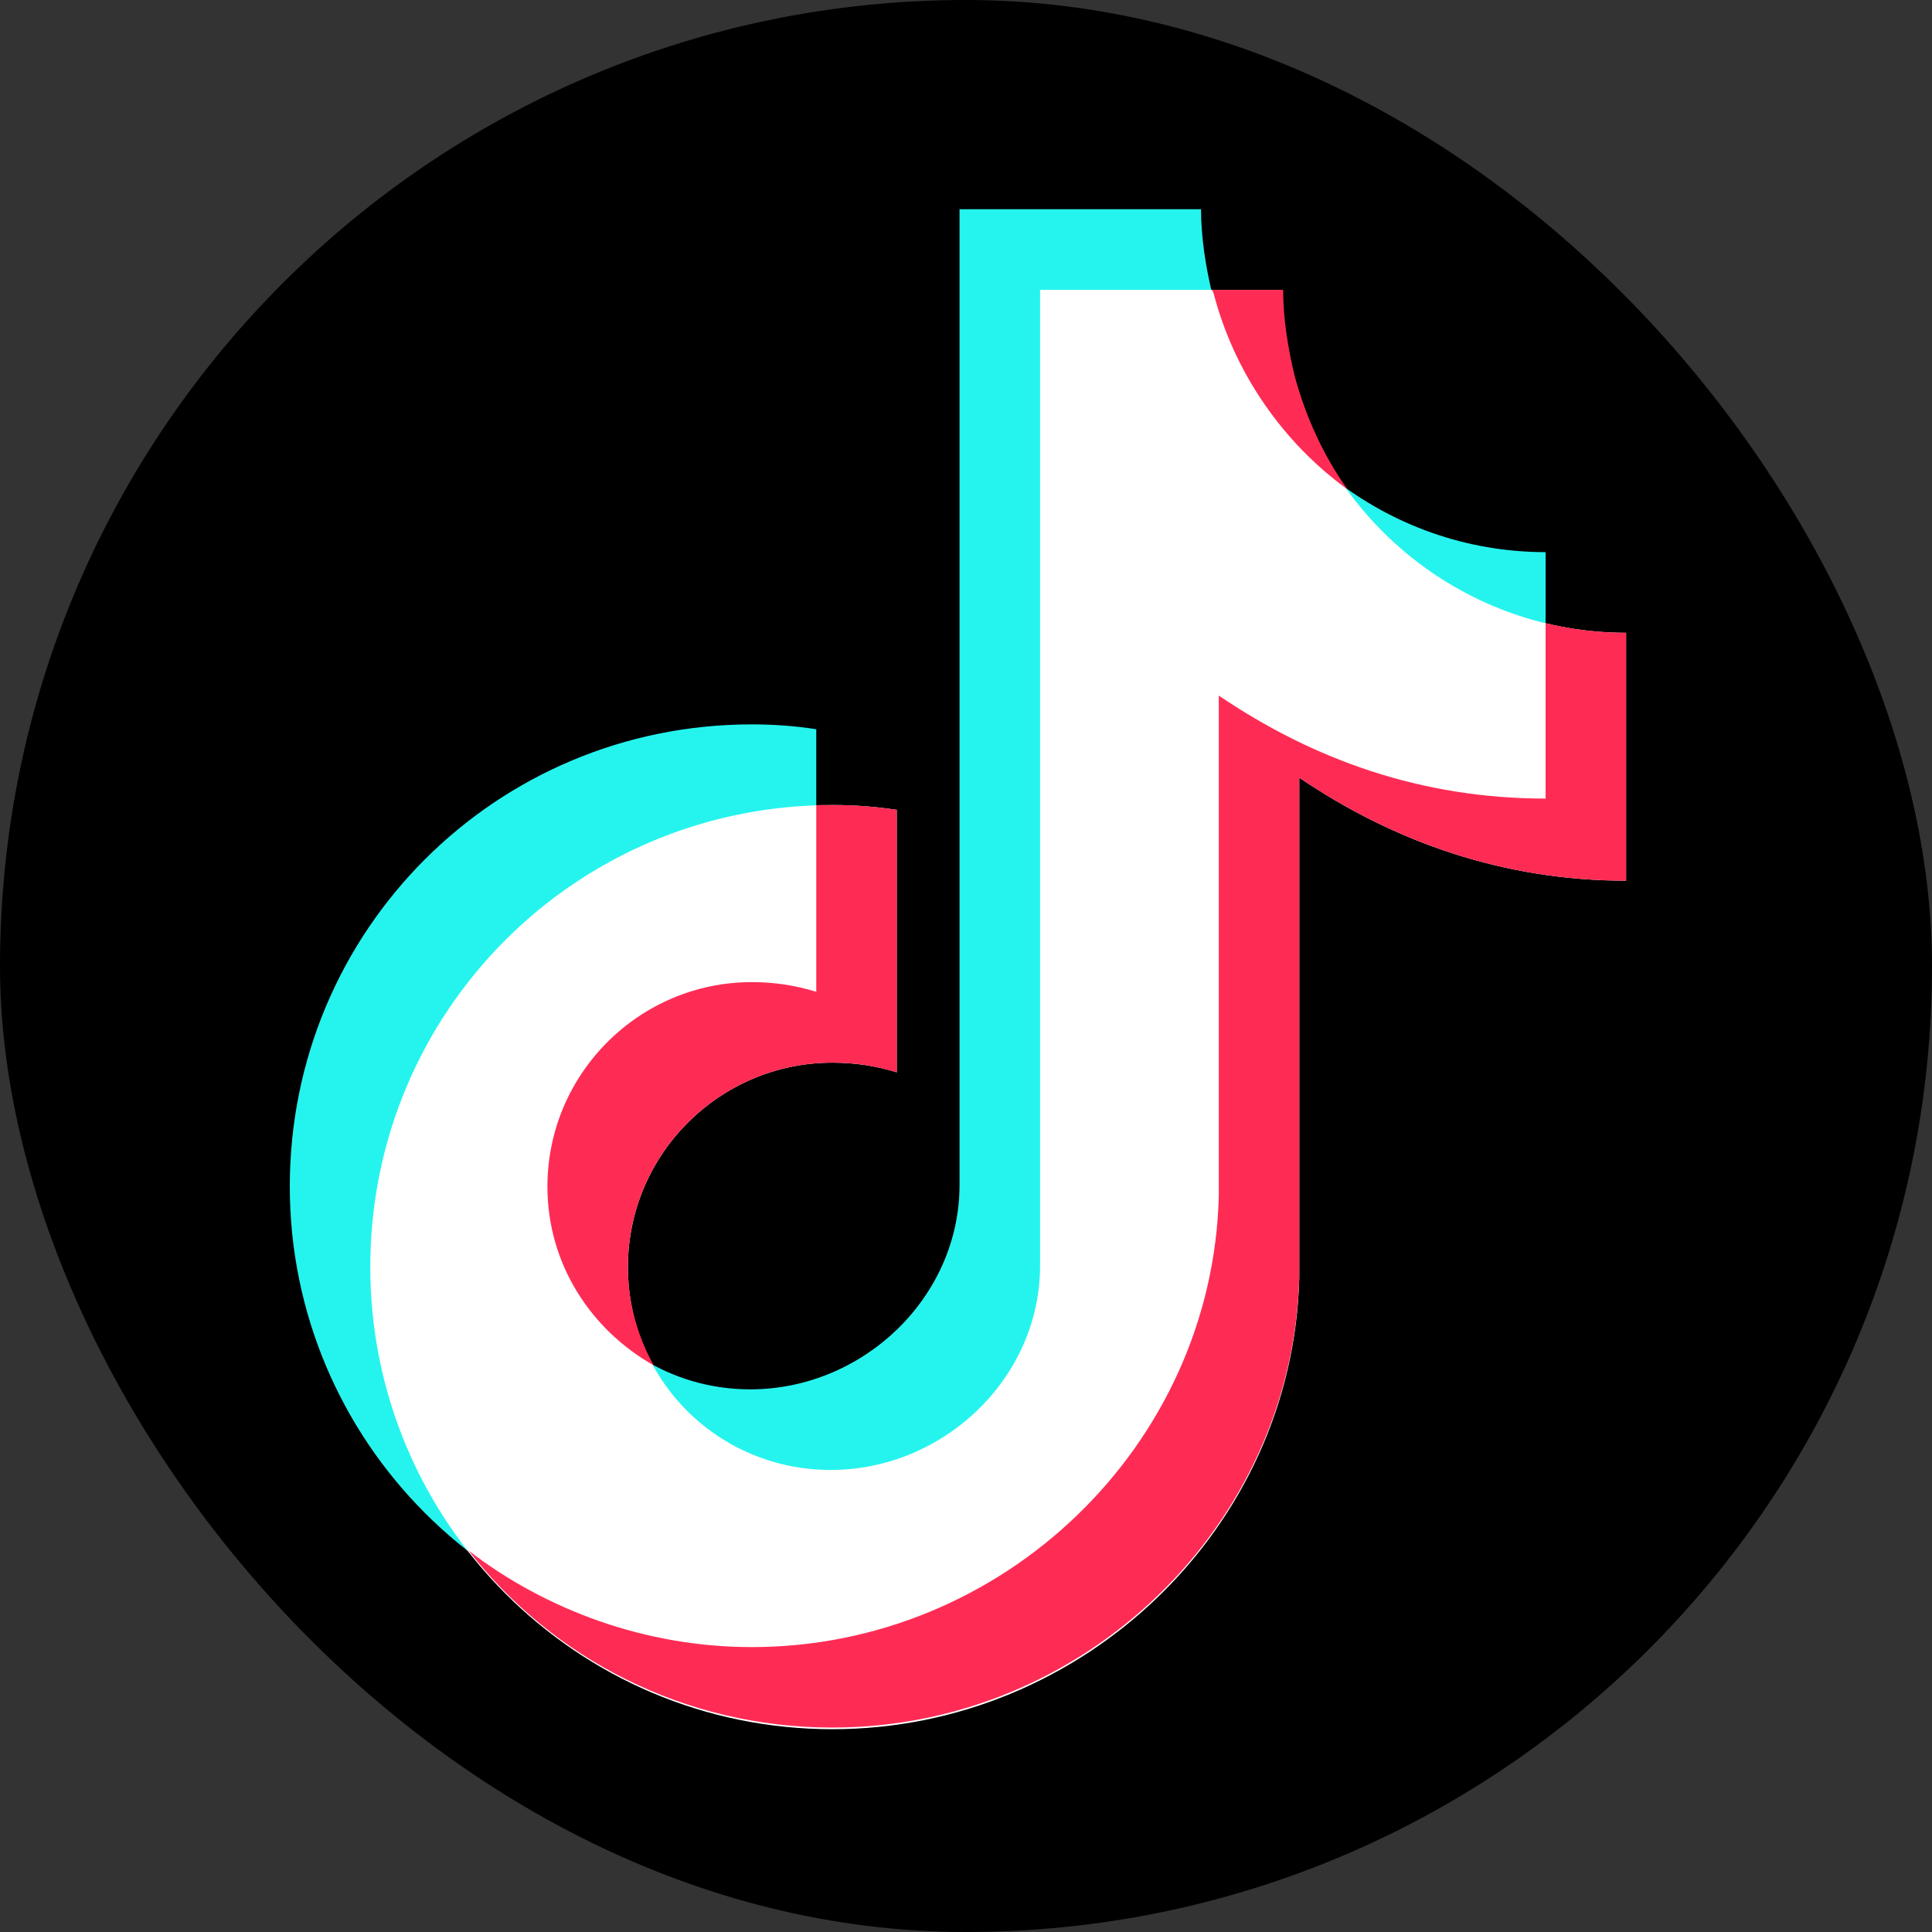
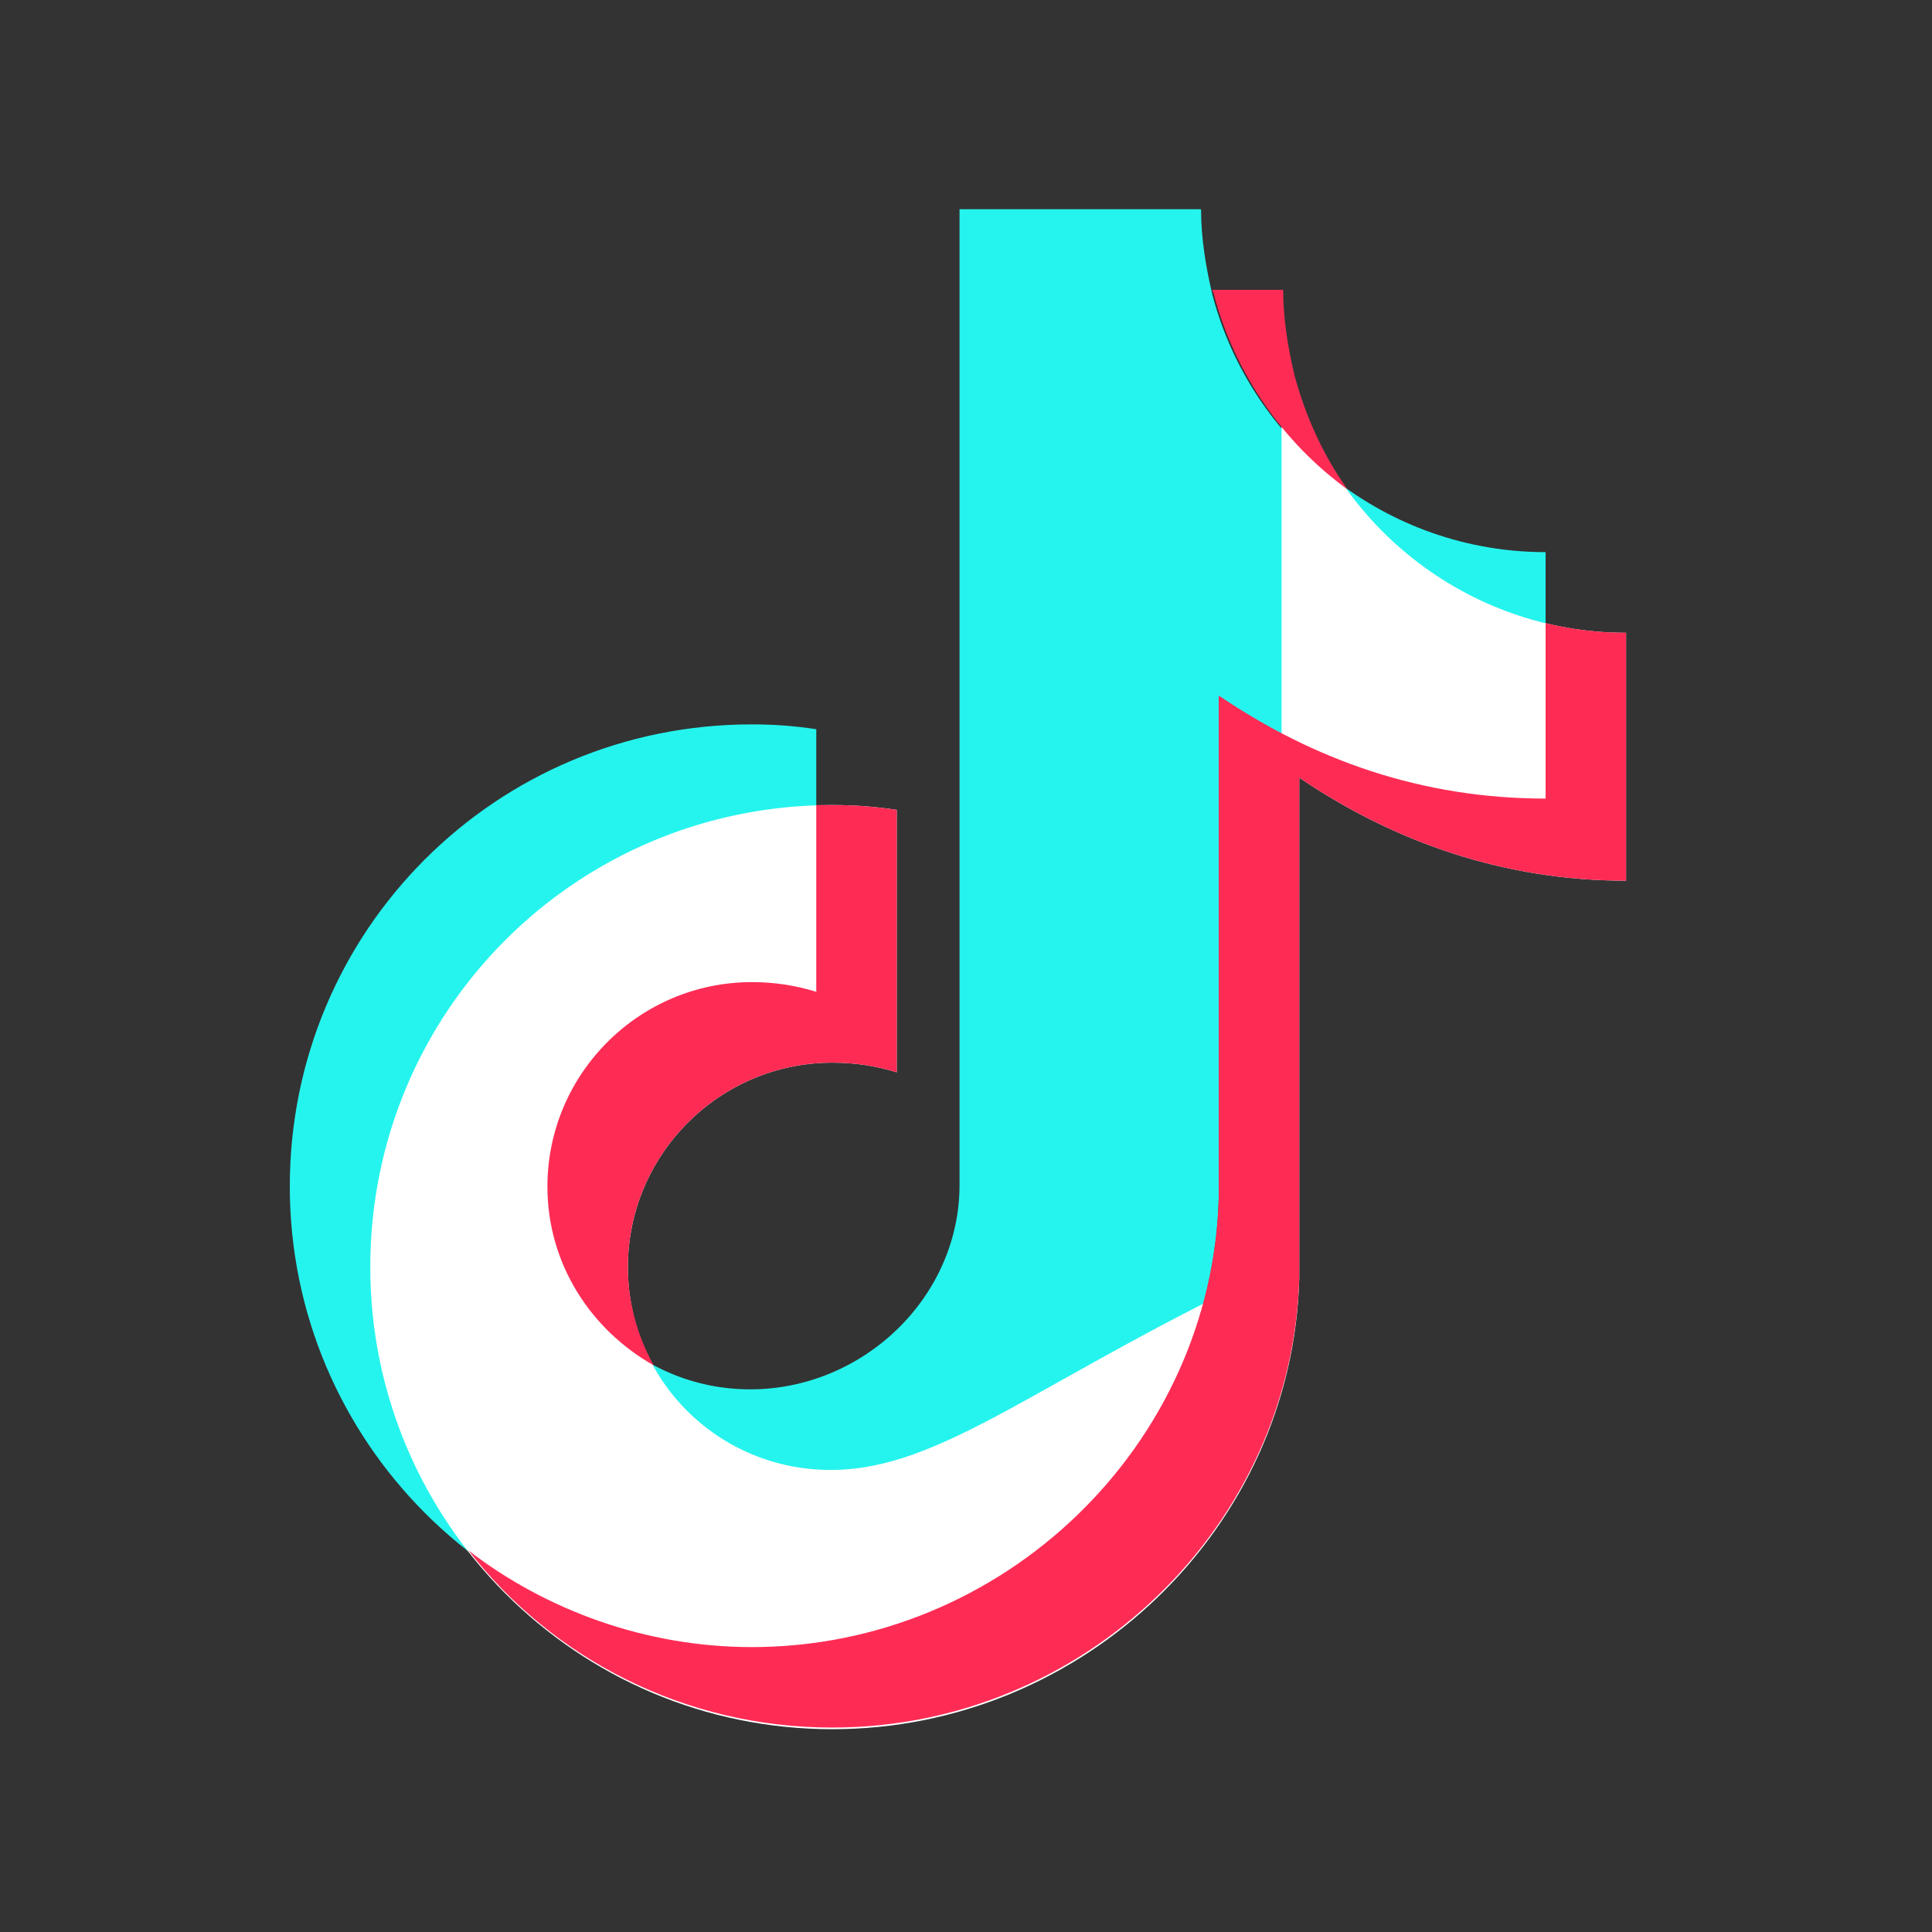
<svg xmlns="http://www.w3.org/2000/svg" width="32" height="32" viewBox="0 0 32 32" fill="none">
  <rect x="0" y="0" width="32" height="32" fill="#333333" stroke="none" />
  <g clip-path="url(#clip0_5337_4094)">
-     <path fill-rule="evenodd" clip-rule="evenodd" d="M0 32H32V0H0V32Z" fill="black" />
    <path fill-rule="evenodd" clip-rule="evenodd" d="M20.08 4.878C19.973 4.425 19.893 3.945 19.893 3.465H15.893V11.465V12.771V19.625C15.893 21.491 14.293 23.012 12.427 23.012C10.56 23.012 9.067 21.518 9.067 19.651C9.067 17.785 10.587 16.265 12.453 16.265C12.827 16.265 13.173 16.318 13.52 16.425V12.078C13.173 12.025 12.827 11.998 12.453 11.998C8.213 11.998 4.8 15.412 4.8 19.651C4.8 23.865 8.213 27.305 12.453 27.305C16.613 27.305 20.08 23.971 20.187 19.838V19.651V11.545C21.76 12.611 23.573 13.252 25.6 13.252V9.145C22.96 9.145 20.72 7.332 20.08 4.878Z" fill="#25F4EE" />
-     <path fill-rule="evenodd" clip-rule="evenodd" d="M21.413 6.214C21.307 5.761 21.227 5.281 21.227 4.801H17.227V12.801V14.107V20.961C17.227 22.827 15.627 24.347 13.76 24.347C11.893 24.347 10.4 22.854 10.4 20.987C10.4 19.121 11.92 17.601 13.787 17.601C14.16 17.601 14.507 17.654 14.853 17.761V13.414C14.507 13.361 14.16 13.334 13.787 13.334C9.547 13.334 6.133 16.747 6.133 20.987C6.133 25.201 9.547 28.641 13.787 28.641C17.947 28.641 21.413 25.307 21.52 21.174V20.987V12.881C23.093 13.947 24.907 14.587 26.933 14.587V10.481C24.293 10.481 22.053 8.667 21.413 6.214Z" fill="white" />
+     <path fill-rule="evenodd" clip-rule="evenodd" d="M21.413 6.214C21.307 5.761 21.227 5.281 21.227 4.801V12.801V14.107V20.961C17.227 22.827 15.627 24.347 13.76 24.347C11.893 24.347 10.4 22.854 10.4 20.987C10.4 19.121 11.92 17.601 13.787 17.601C14.16 17.601 14.507 17.654 14.853 17.761V13.414C14.507 13.361 14.16 13.334 13.787 13.334C9.547 13.334 6.133 16.747 6.133 20.987C6.133 25.201 9.547 28.641 13.787 28.641C17.947 28.641 21.413 25.307 21.52 21.174V20.987V12.881C23.093 13.947 24.907 14.587 26.933 14.587V10.481C24.293 10.481 22.053 8.667 21.413 6.214Z" fill="white" />
    <path fill-rule="evenodd" clip-rule="evenodd" d="M20.08 4.801C20.08 4.827 20.107 4.854 20.107 4.881C20.453 6.187 21.253 7.334 22.32 8.107C21.92 7.547 21.627 6.907 21.44 6.214C21.333 5.761 21.253 5.281 21.253 4.801H20.08ZM25.6 10.321V13.227C23.547 13.227 21.76 12.587 20.187 11.521V19.627V19.814C20.08 23.948 16.613 27.281 12.453 27.281C10.693 27.281 9.04 26.667 7.76 25.681C9.147 27.467 11.333 28.614 13.787 28.614C17.947 28.614 21.413 25.281 21.52 21.147V20.961V12.881C23.093 13.947 24.907 14.587 26.933 14.587V10.481C26.48 10.481 26.027 10.427 25.6 10.321ZM13.52 13.334V16.427C13.173 16.321 12.827 16.267 12.453 16.267C10.587 16.267 9.067 17.787 9.067 19.654C9.067 20.934 9.787 22.027 10.827 22.614C10.56 22.134 10.4 21.574 10.4 20.987C10.4 19.121 11.92 17.601 13.787 17.601C14.16 17.601 14.507 17.654 14.853 17.761V13.414C14.507 13.361 14.16 13.334 13.787 13.334C13.68 13.334 13.6 13.334 13.52 13.334Z" fill="#FE2C55" />
  </g>
  <defs>
    <clipPath id="clip0_5337_4094">
      <rect width="32" height="32" rx="16" fill="white" />
    </clipPath>
  </defs>
</svg>